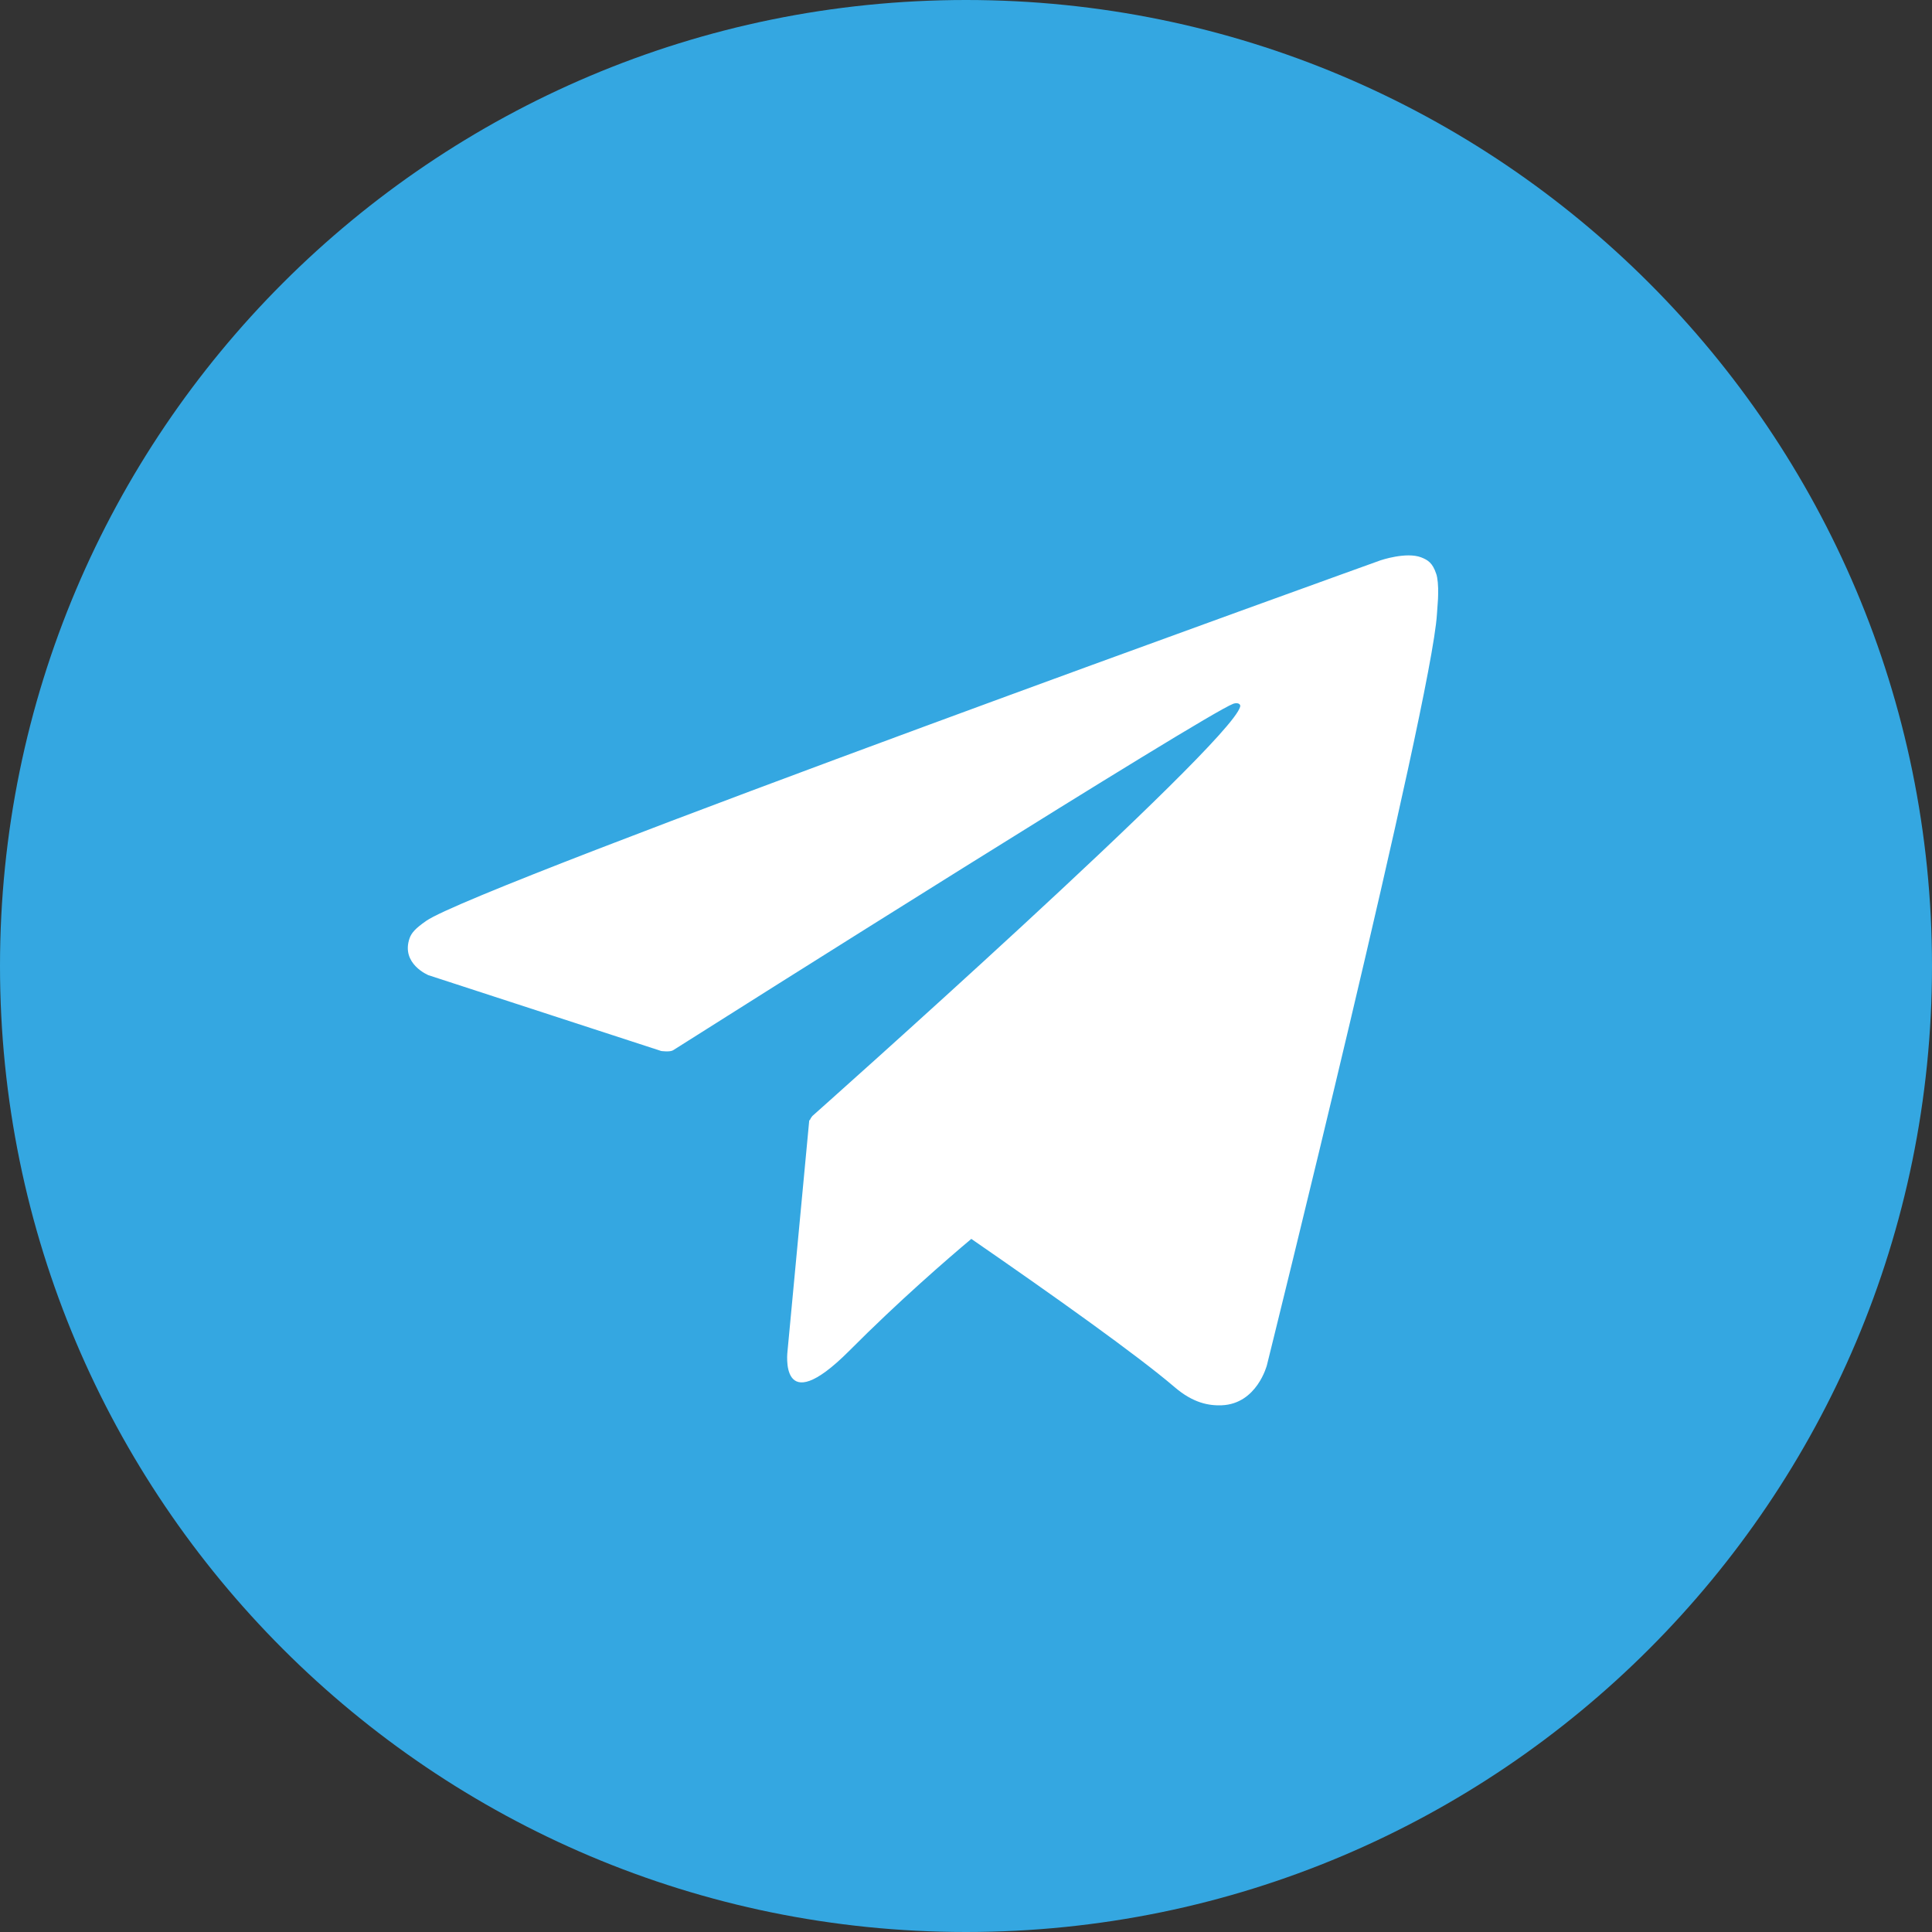
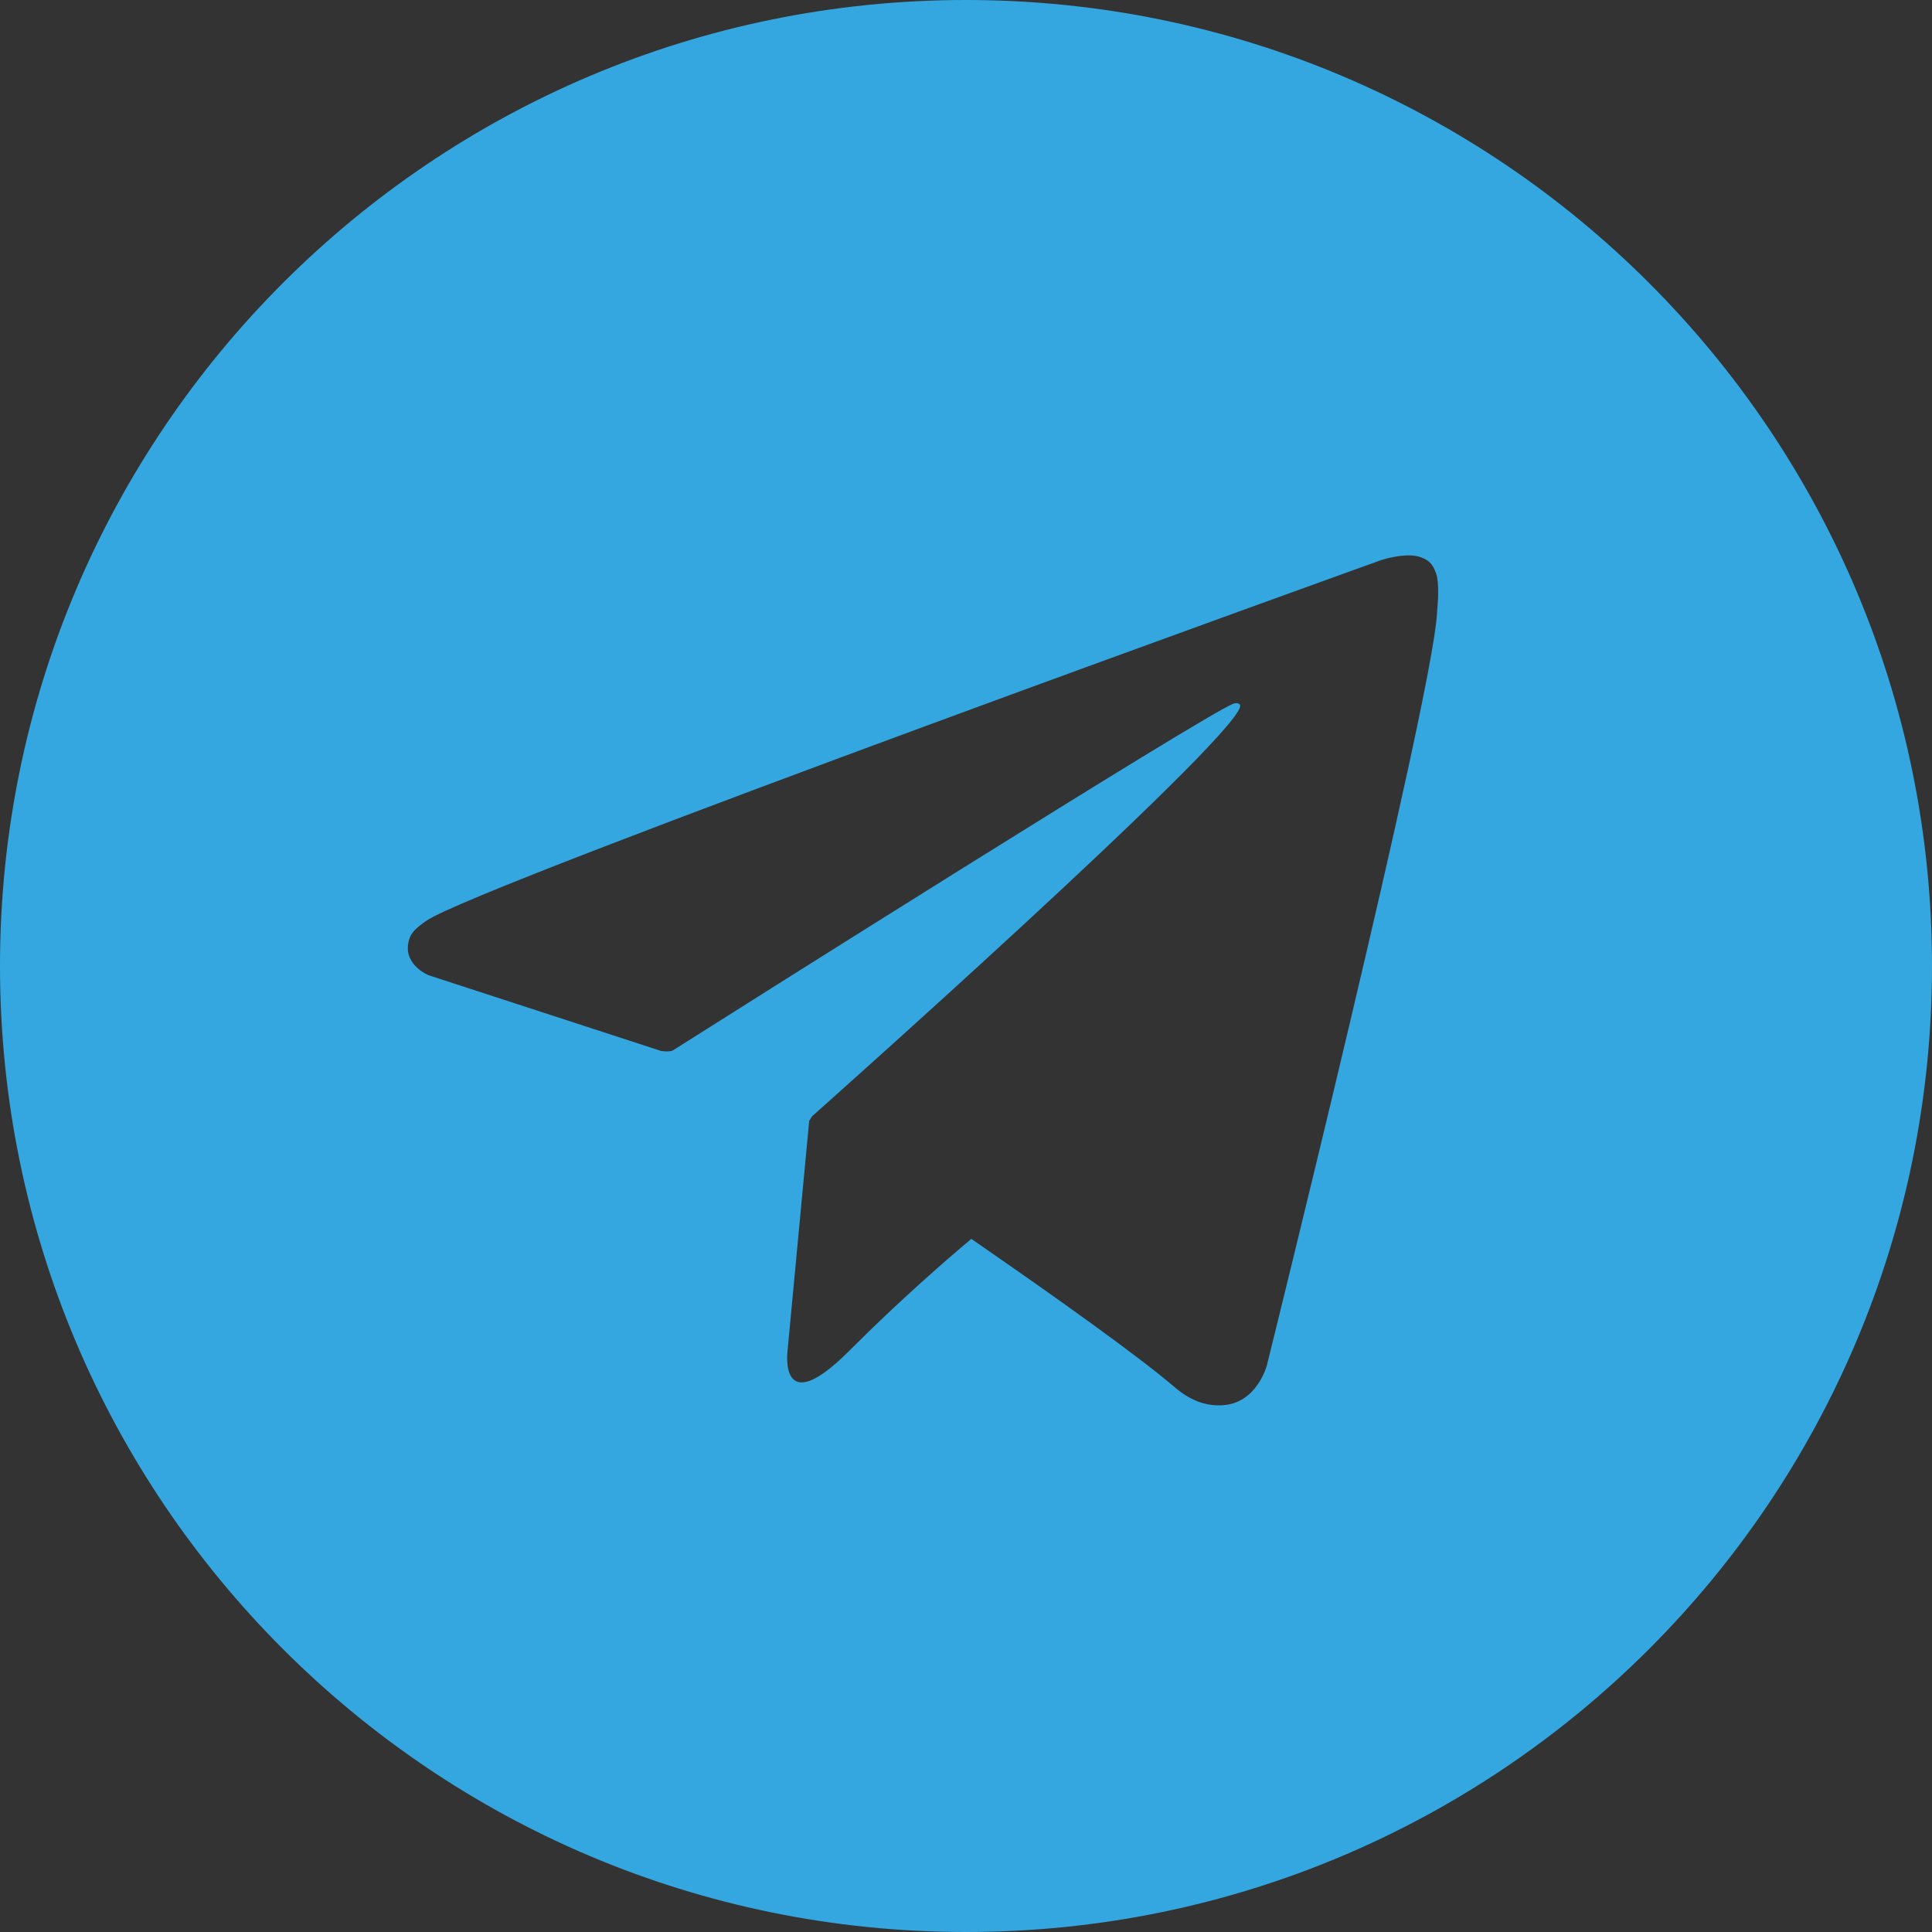
<svg xmlns="http://www.w3.org/2000/svg" version="1.1" id="Слой_1" x="0px" y="0px" viewBox="0 0 800 800" style="enable-background:new 0 0 800 800;" xml:space="preserve">
  <rect x="0" y="0" width="800" height="800" fill="#333333" stroke="none" />
  <style type="text/css">
	.st0{fill:#FFFFFF;}
	.st1{fill:#34A7E1;}
</style>
-   <circle class="st0" cx="400" cy="400" r="384" />
  <path id="tg" class="st1" d="M400,0C179.1,0,0,179.1,0,400c0,220.9,179.1,400,400,400c220.9,0,400-179.1,400-400  C800,179.1,620.9,0,400,0z M595,254.4c-2.3,36.7-70.4,310.9-70.4,310.9s-4.1,16-18.7,16.6c-5.3,0.2-11.8-0.9-19.5-7.5  c-15.4-13.2-51-38.5-84.2-61.4c-10,8.4-30,25.7-50.6,46.4c-29.3,29.3-25.5,0-25.5,0l9-95.6l0.2,0.1c0.4-1,1.1-1.8,1.1-1.8  s172.5-153.3,177.1-169.4c0.4-1.2-1-1.9-2.8-1.3c-11.5,4.2-210.1,129.6-232,143.5c-1.3,0.8-4.9,0.3-4.9,0.3l-96.4-31.4  c0,0-11.5-4.7-7.8-15.3c0.8-2.2,2.3-4,6.9-7.2c21.4-14.9,395.2-149.3,395.2-149.3s10.6-3.6,16.8-1.2c2.8,1.1,4.7,2.3,6.2,6.8  c0.6,1.6,0.9,5.1,0.8,8.5C595.5,248.5,595.2,250.8,595,254.4z" />
</svg>